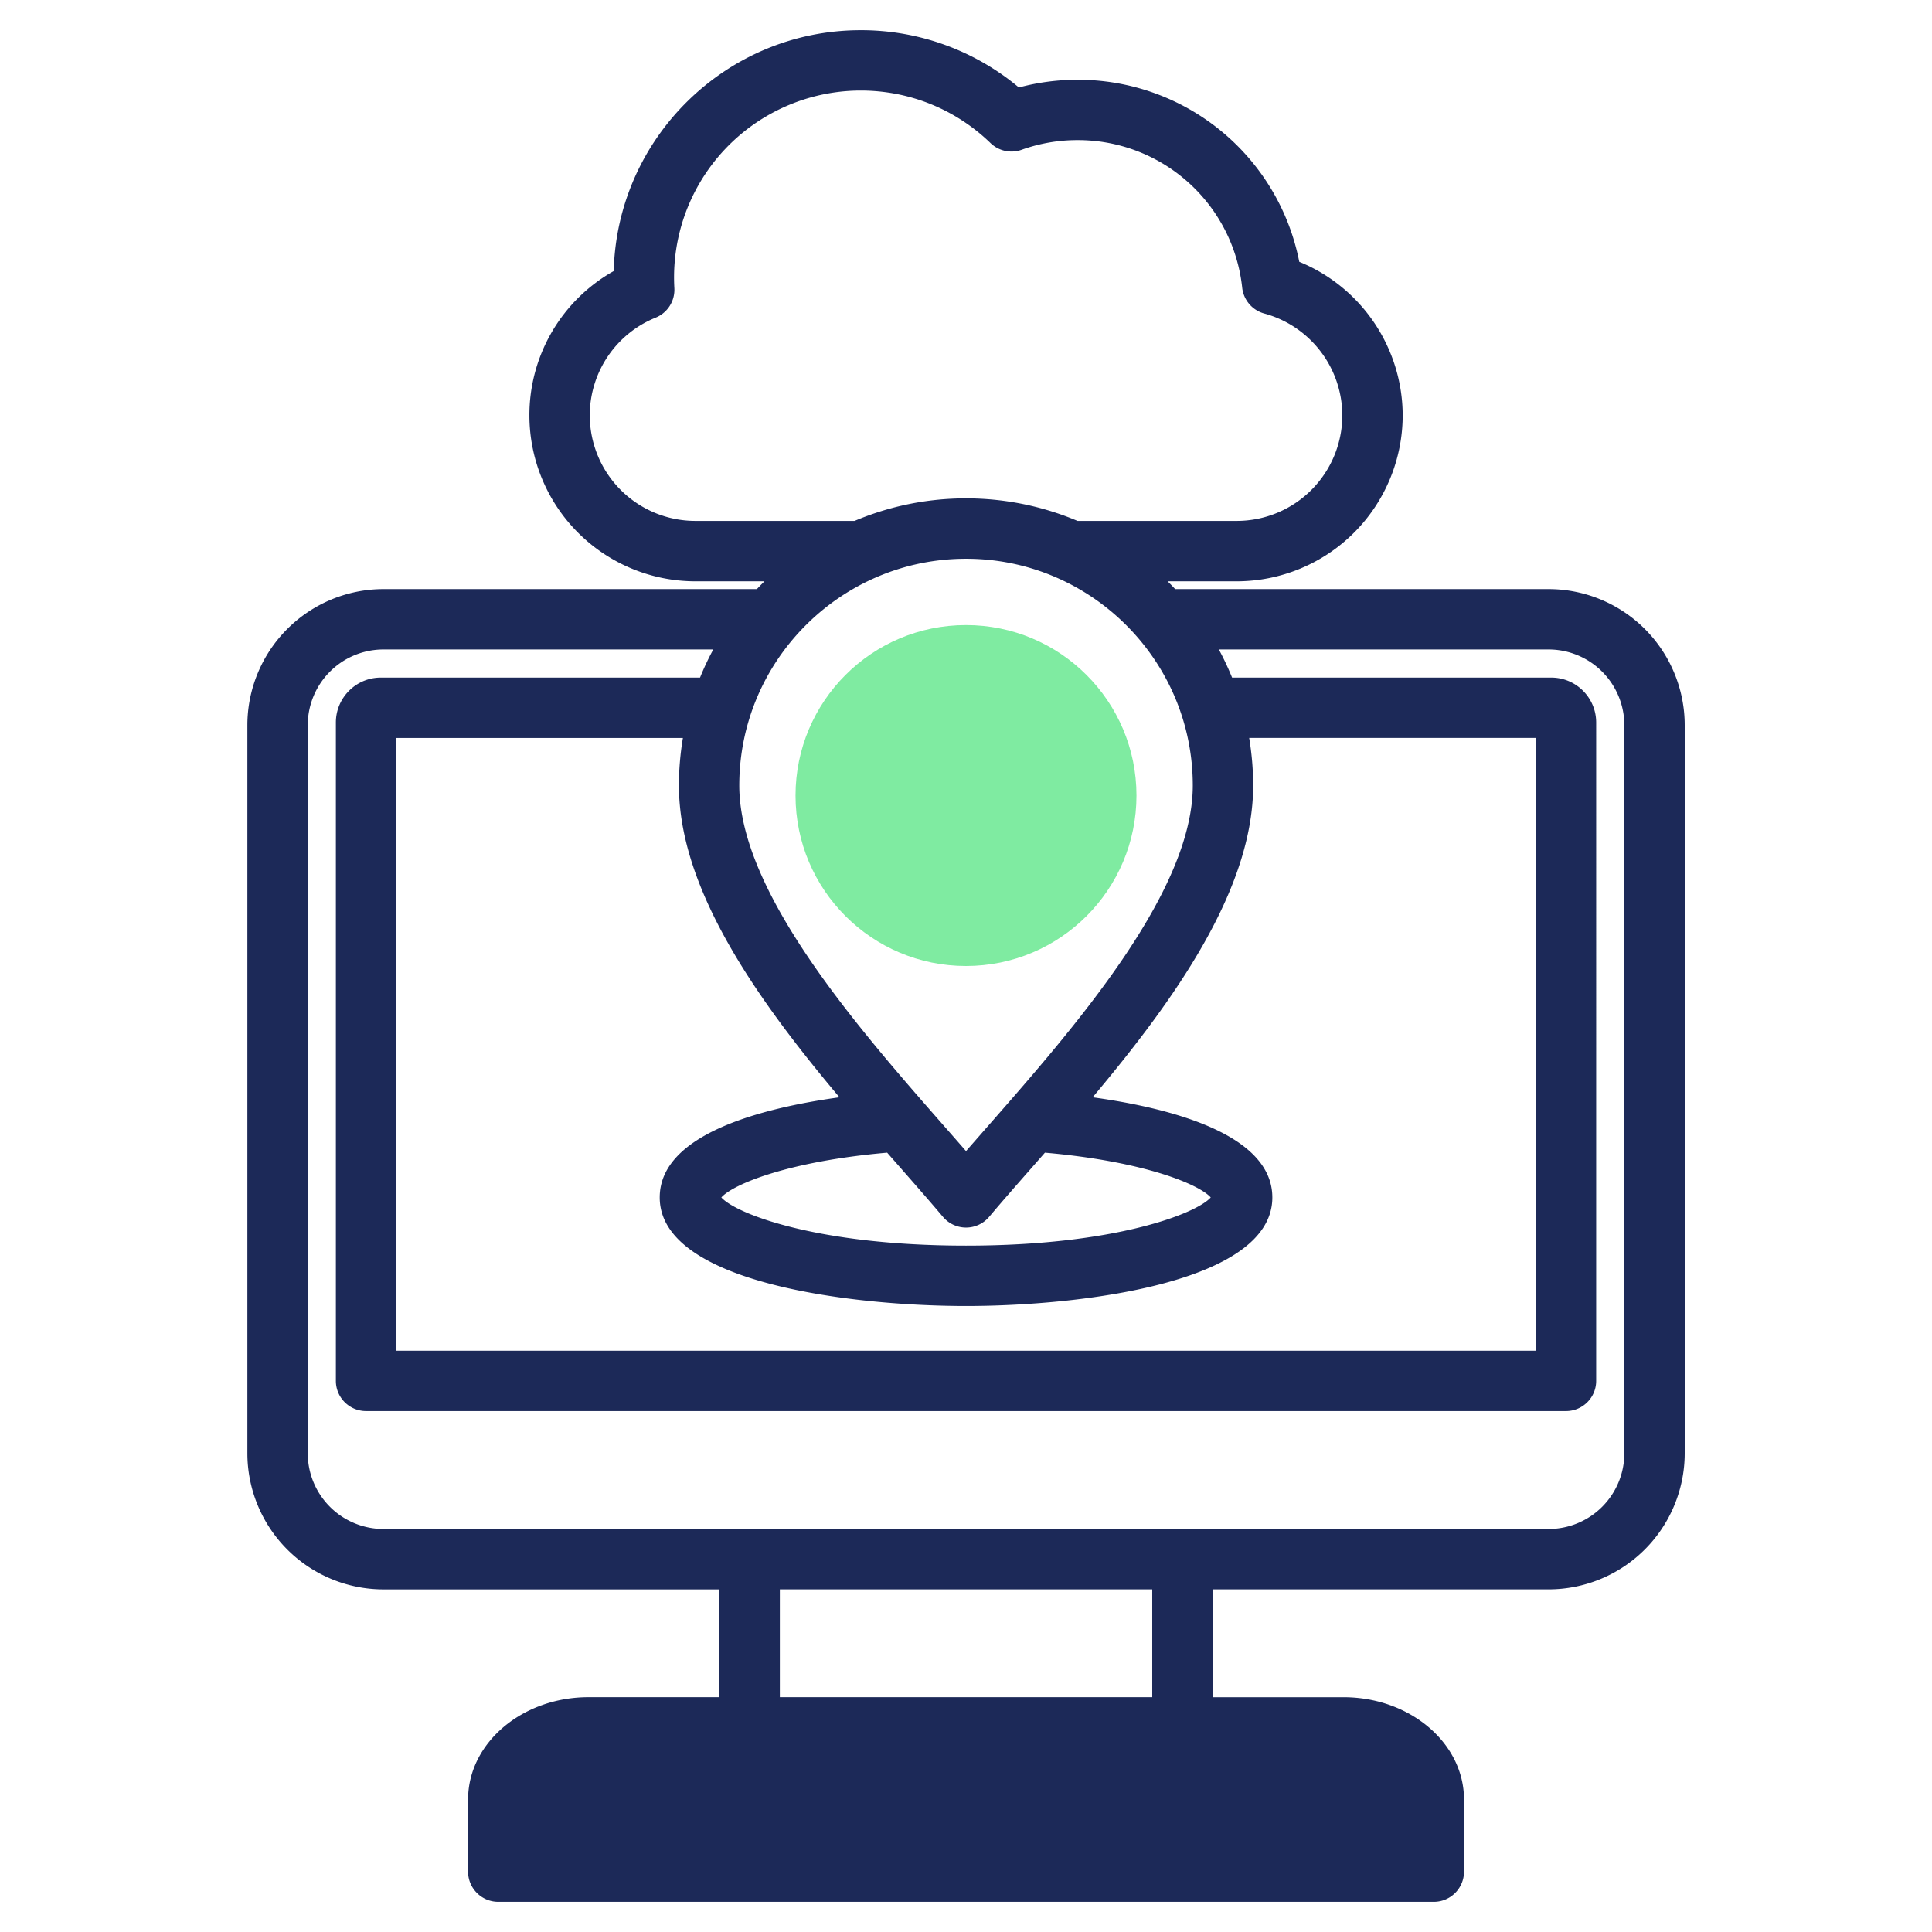
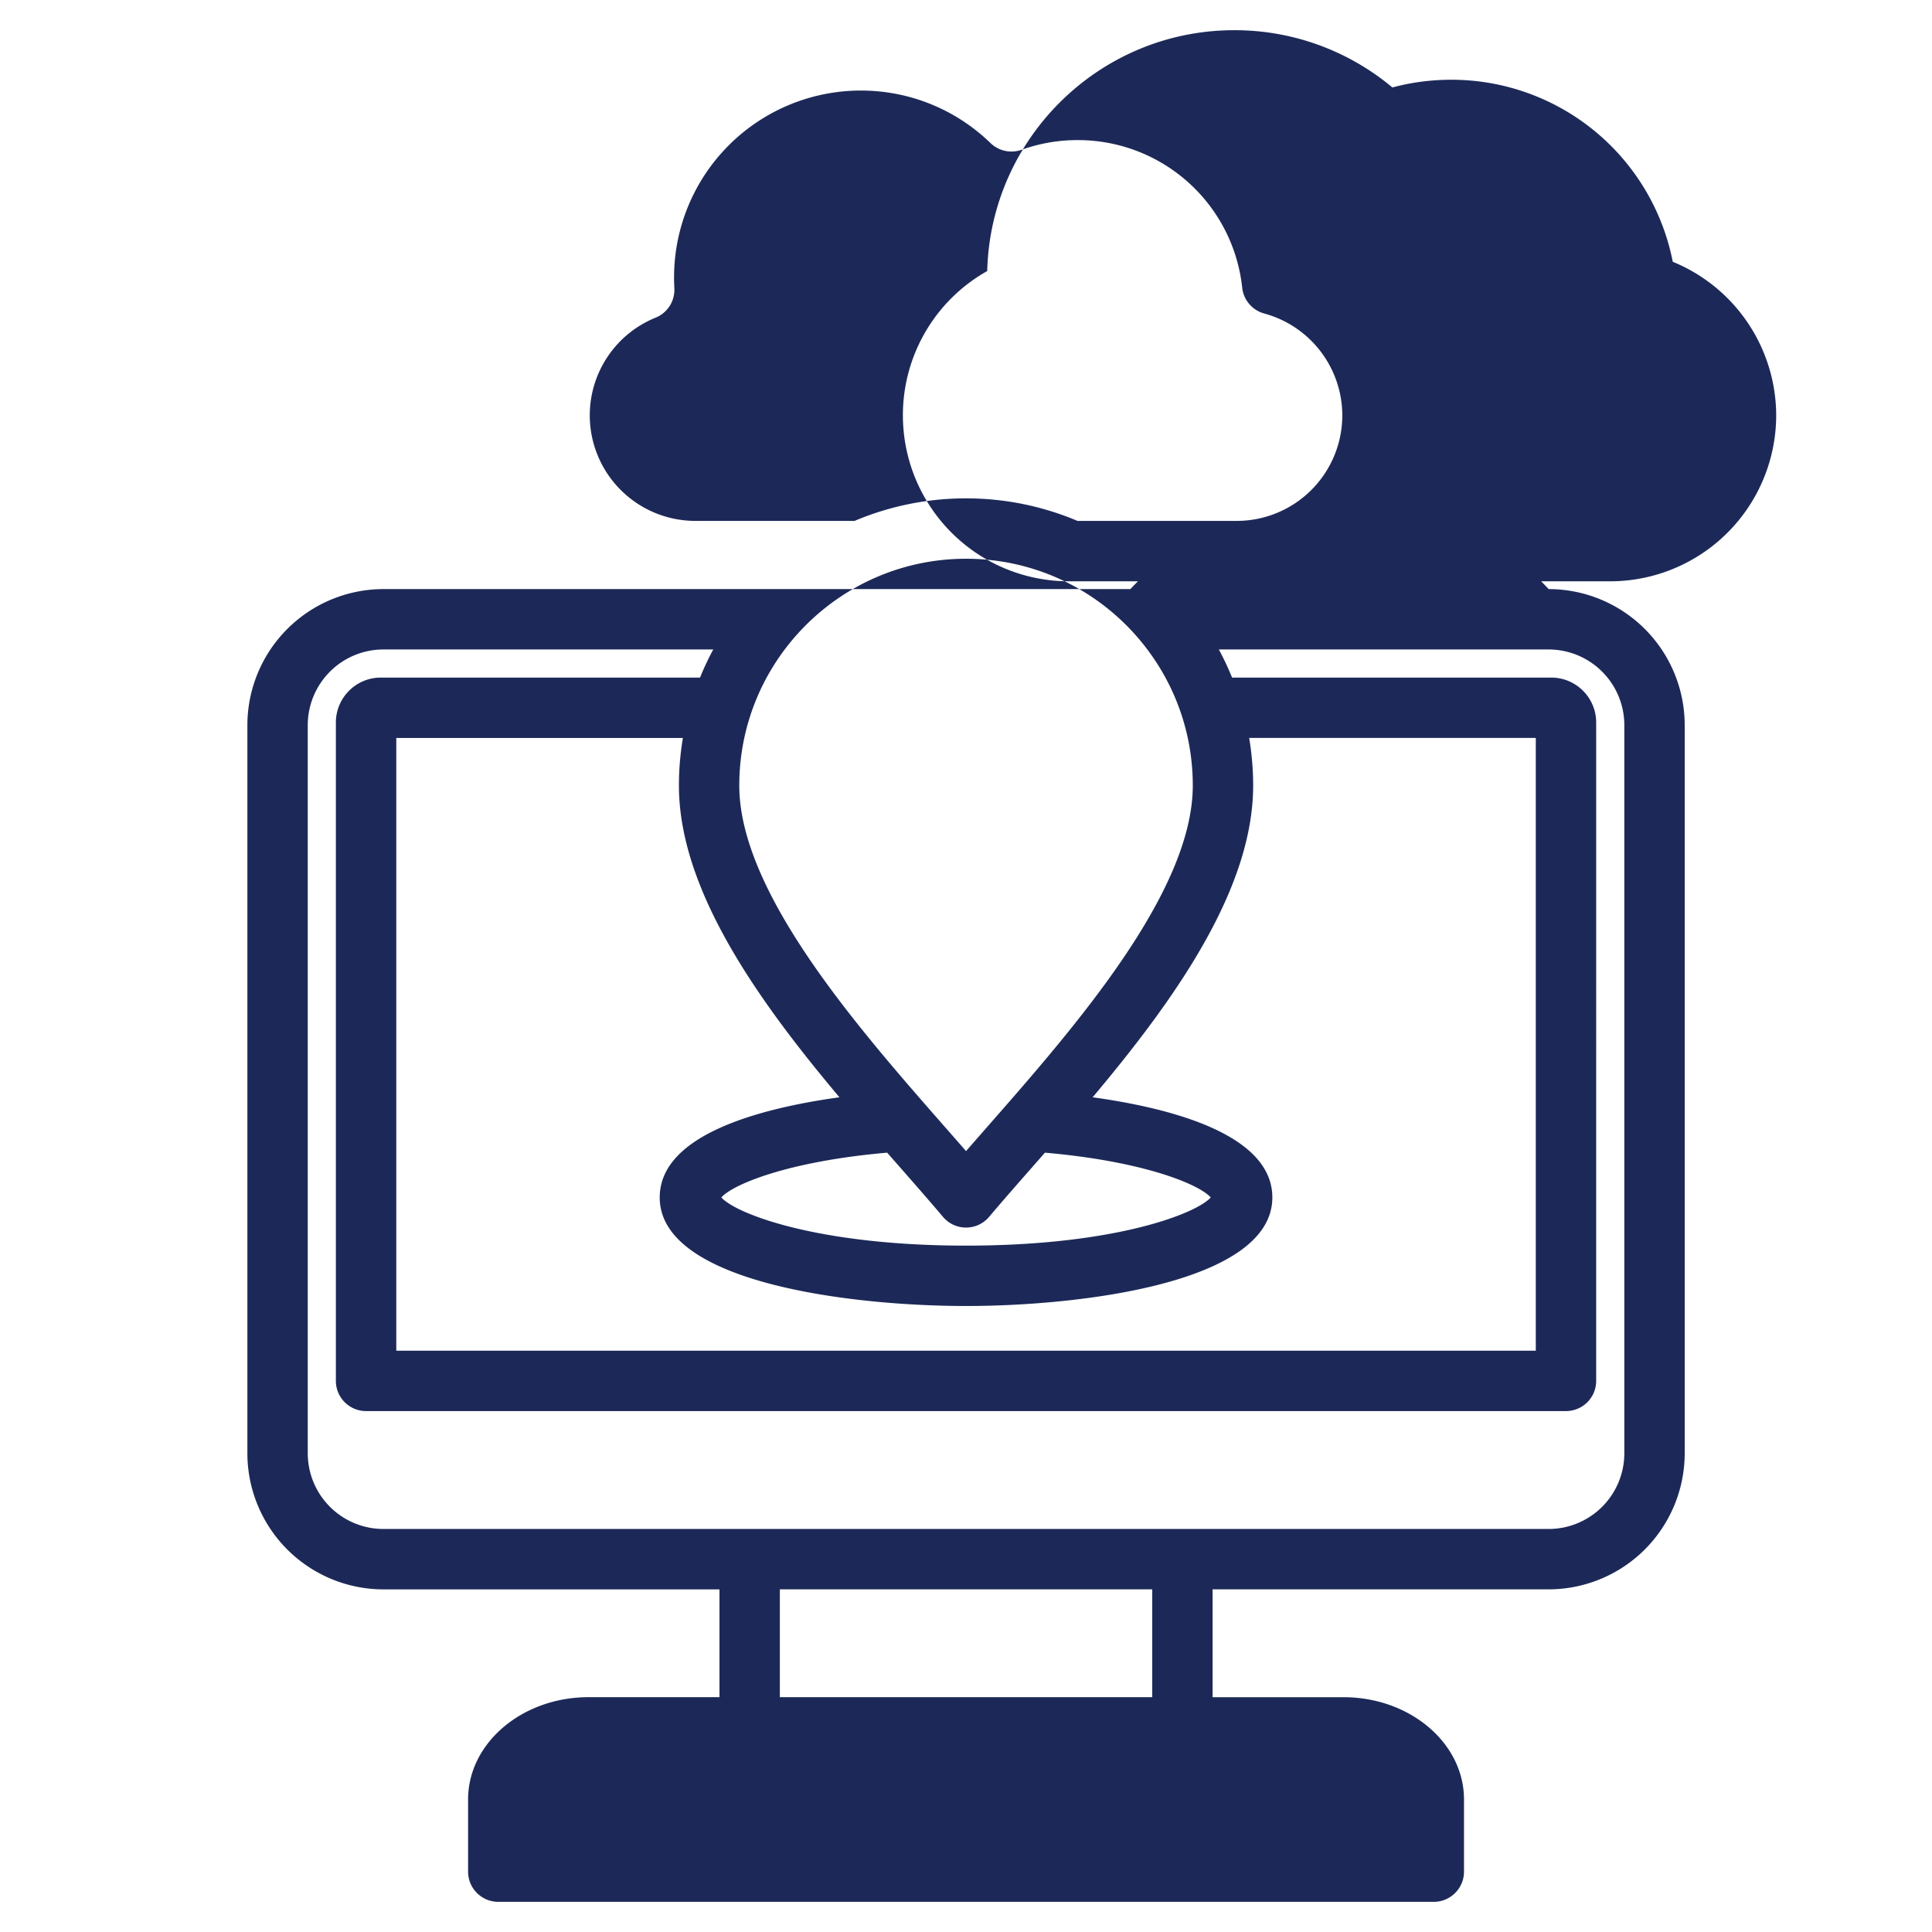
<svg xmlns="http://www.w3.org/2000/svg" width="68" height="68" fill="none">
-   <path d="M54.508 20.734H41.362a9.949 9.949 0 00-.265-.274h2.435a5.846 5.846 0 005.838-5.839 5.857 5.857 0 00-3.64-5.407 7.937 7.937 0 00-7.803-6.407c-.703 0-1.395.091-2.066.271a8.644 8.644 0 00-5.567-2.015c-4.722 0-8.576 3.782-8.693 8.477a5.819 5.819 0 00-2.968 5.081 5.845 5.845 0 005.838 5.839h2.435a10.1 10.1 0 00-.266.274H13.495a4.794 4.794 0 00-4.788 4.788v25.63a4.794 4.794 0 004.788 4.789h11.828v3.794h-4.608c-2.338 0-4.24 1.616-4.24 3.601v2.539c0 .587.476 1.063 1.062 1.063h32.928c.587 0 1.063-.476 1.063-1.063v-2.539c0-1.985-1.902-3.6-4.24-3.6H42.68V55.94h11.827a4.794 4.794 0 004.789-4.788v-25.63a4.793 4.793 0 00-4.788-4.788zM31.673 41.08c.544.621 1.059 1.208 1.517 1.75a1.063 1.063 0 001.623 0c.458-.543.973-1.13 1.518-1.75l.447-.51c3.504.306 5.433 1.12 5.836 1.576-.498.563-3.35 1.696-8.613 1.696-5.262 0-8.114-1.133-8.612-1.696.403-.457 2.332-1.27 5.836-1.576l.448.51zm3.06-1.401l-.732.836c-.236-.272-.48-.55-.731-.836-3.06-3.487-7.25-8.262-7.25-12.032 0-4.4 3.58-7.981 7.982-7.981 4.4 0 7.98 3.58 7.98 7.981 0 3.77-4.19 8.545-7.249 12.032zm-5.187-1.058c-2.764.382-6.326 1.306-6.326 3.526 0 3.015 6.777 3.82 10.782 3.82 4.004 0 10.78-.805 10.78-3.82 0-2.22-3.561-3.144-6.325-3.526 2.883-3.43 5.65-7.313 5.65-10.974 0-.57-.05-1.129-.14-1.674h10.088V47.54H13.948V25.974h10.088a10.116 10.116 0 00-.14 1.674c0 3.662 2.767 7.544 5.65 10.974zm-5.075-20.287a3.718 3.718 0 01-3.713-3.714 3.71 3.71 0 012.319-3.44c.42-.171.684-.59.658-1.043a6.578 6.578 0 016.56-6.95c1.713 0 3.335.656 4.567 1.848.29.281.716.373 1.097.236a5.814 5.814 0 011.968-.34 5.815 5.815 0 015.794 5.194c.047.434.356.796.778.91a3.726 3.726 0 012.746 3.585 3.718 3.718 0 01-3.713 3.714h-5.607a10.051 10.051 0 00-3.923-.793 10.04 10.04 0 00-3.924.793H24.47zm16.084 41.4H27.448V55.94h13.107v3.794zm16.616-8.582a2.666 2.666 0 01-2.663 2.663H13.495a2.666 2.666 0 01-2.663-2.663v-25.63a2.666 2.666 0 012.663-2.663h11.61a9.72 9.72 0 00-.466.99H13.402c-.871 0-1.58.709-1.58 1.58v23.174c0 .587.476 1.062 1.063 1.062h42.233c.586 0 1.062-.475 1.062-1.062V25.428c0-.87-.708-1.579-1.58-1.579H43.365a9.939 9.939 0 00-.466-.99h11.61a2.666 2.666 0 012.662 2.663v25.63z" fill="#1C2958" />
-   <circle cx="34" cy="28" r="6" fill="#7FEBA1" />
+   <path d="M54.508 20.734a9.949 9.949 0 00-.265-.274h2.435a5.846 5.846 0 005.838-5.839 5.857 5.857 0 00-3.64-5.407 7.937 7.937 0 00-7.803-6.407c-.703 0-1.395.091-2.066.271a8.644 8.644 0 00-5.567-2.015c-4.722 0-8.576 3.782-8.693 8.477a5.819 5.819 0 00-2.968 5.081 5.845 5.845 0 005.838 5.839h2.435a10.1 10.1 0 00-.266.274H13.495a4.794 4.794 0 00-4.788 4.788v25.63a4.794 4.794 0 004.788 4.789h11.828v3.794h-4.608c-2.338 0-4.24 1.616-4.24 3.601v2.539c0 .587.476 1.063 1.062 1.063h32.928c.587 0 1.063-.476 1.063-1.063v-2.539c0-1.985-1.902-3.6-4.24-3.6H42.68V55.94h11.827a4.794 4.794 0 004.789-4.788v-25.63a4.793 4.793 0 00-4.788-4.788zM31.673 41.08c.544.621 1.059 1.208 1.517 1.75a1.063 1.063 0 001.623 0c.458-.543.973-1.13 1.518-1.75l.447-.51c3.504.306 5.433 1.12 5.836 1.576-.498.563-3.35 1.696-8.613 1.696-5.262 0-8.114-1.133-8.612-1.696.403-.457 2.332-1.27 5.836-1.576l.448.51zm3.06-1.401l-.732.836c-.236-.272-.48-.55-.731-.836-3.06-3.487-7.25-8.262-7.25-12.032 0-4.4 3.58-7.981 7.982-7.981 4.4 0 7.98 3.58 7.98 7.981 0 3.77-4.19 8.545-7.249 12.032zm-5.187-1.058c-2.764.382-6.326 1.306-6.326 3.526 0 3.015 6.777 3.82 10.782 3.82 4.004 0 10.78-.805 10.78-3.82 0-2.22-3.561-3.144-6.325-3.526 2.883-3.43 5.65-7.313 5.65-10.974 0-.57-.05-1.129-.14-1.674h10.088V47.54H13.948V25.974h10.088a10.116 10.116 0 00-.14 1.674c0 3.662 2.767 7.544 5.65 10.974zm-5.075-20.287a3.718 3.718 0 01-3.713-3.714 3.71 3.71 0 012.319-3.44c.42-.171.684-.59.658-1.043a6.578 6.578 0 016.56-6.95c1.713 0 3.335.656 4.567 1.848.29.281.716.373 1.097.236a5.814 5.814 0 011.968-.34 5.815 5.815 0 015.794 5.194c.047.434.356.796.778.91a3.726 3.726 0 012.746 3.585 3.718 3.718 0 01-3.713 3.714h-5.607a10.051 10.051 0 00-3.923-.793 10.04 10.04 0 00-3.924.793H24.47zm16.084 41.4H27.448V55.94h13.107v3.794zm16.616-8.582a2.666 2.666 0 01-2.663 2.663H13.495a2.666 2.666 0 01-2.663-2.663v-25.63a2.666 2.666 0 012.663-2.663h11.61a9.72 9.72 0 00-.466.99H13.402c-.871 0-1.58.709-1.58 1.58v23.174c0 .587.476 1.062 1.063 1.062h42.233c.586 0 1.062-.475 1.062-1.062V25.428c0-.87-.708-1.579-1.58-1.579H43.365a9.939 9.939 0 00-.466-.99h11.61a2.666 2.666 0 012.662 2.663v25.63z" fill="#1C2958" />
</svg>